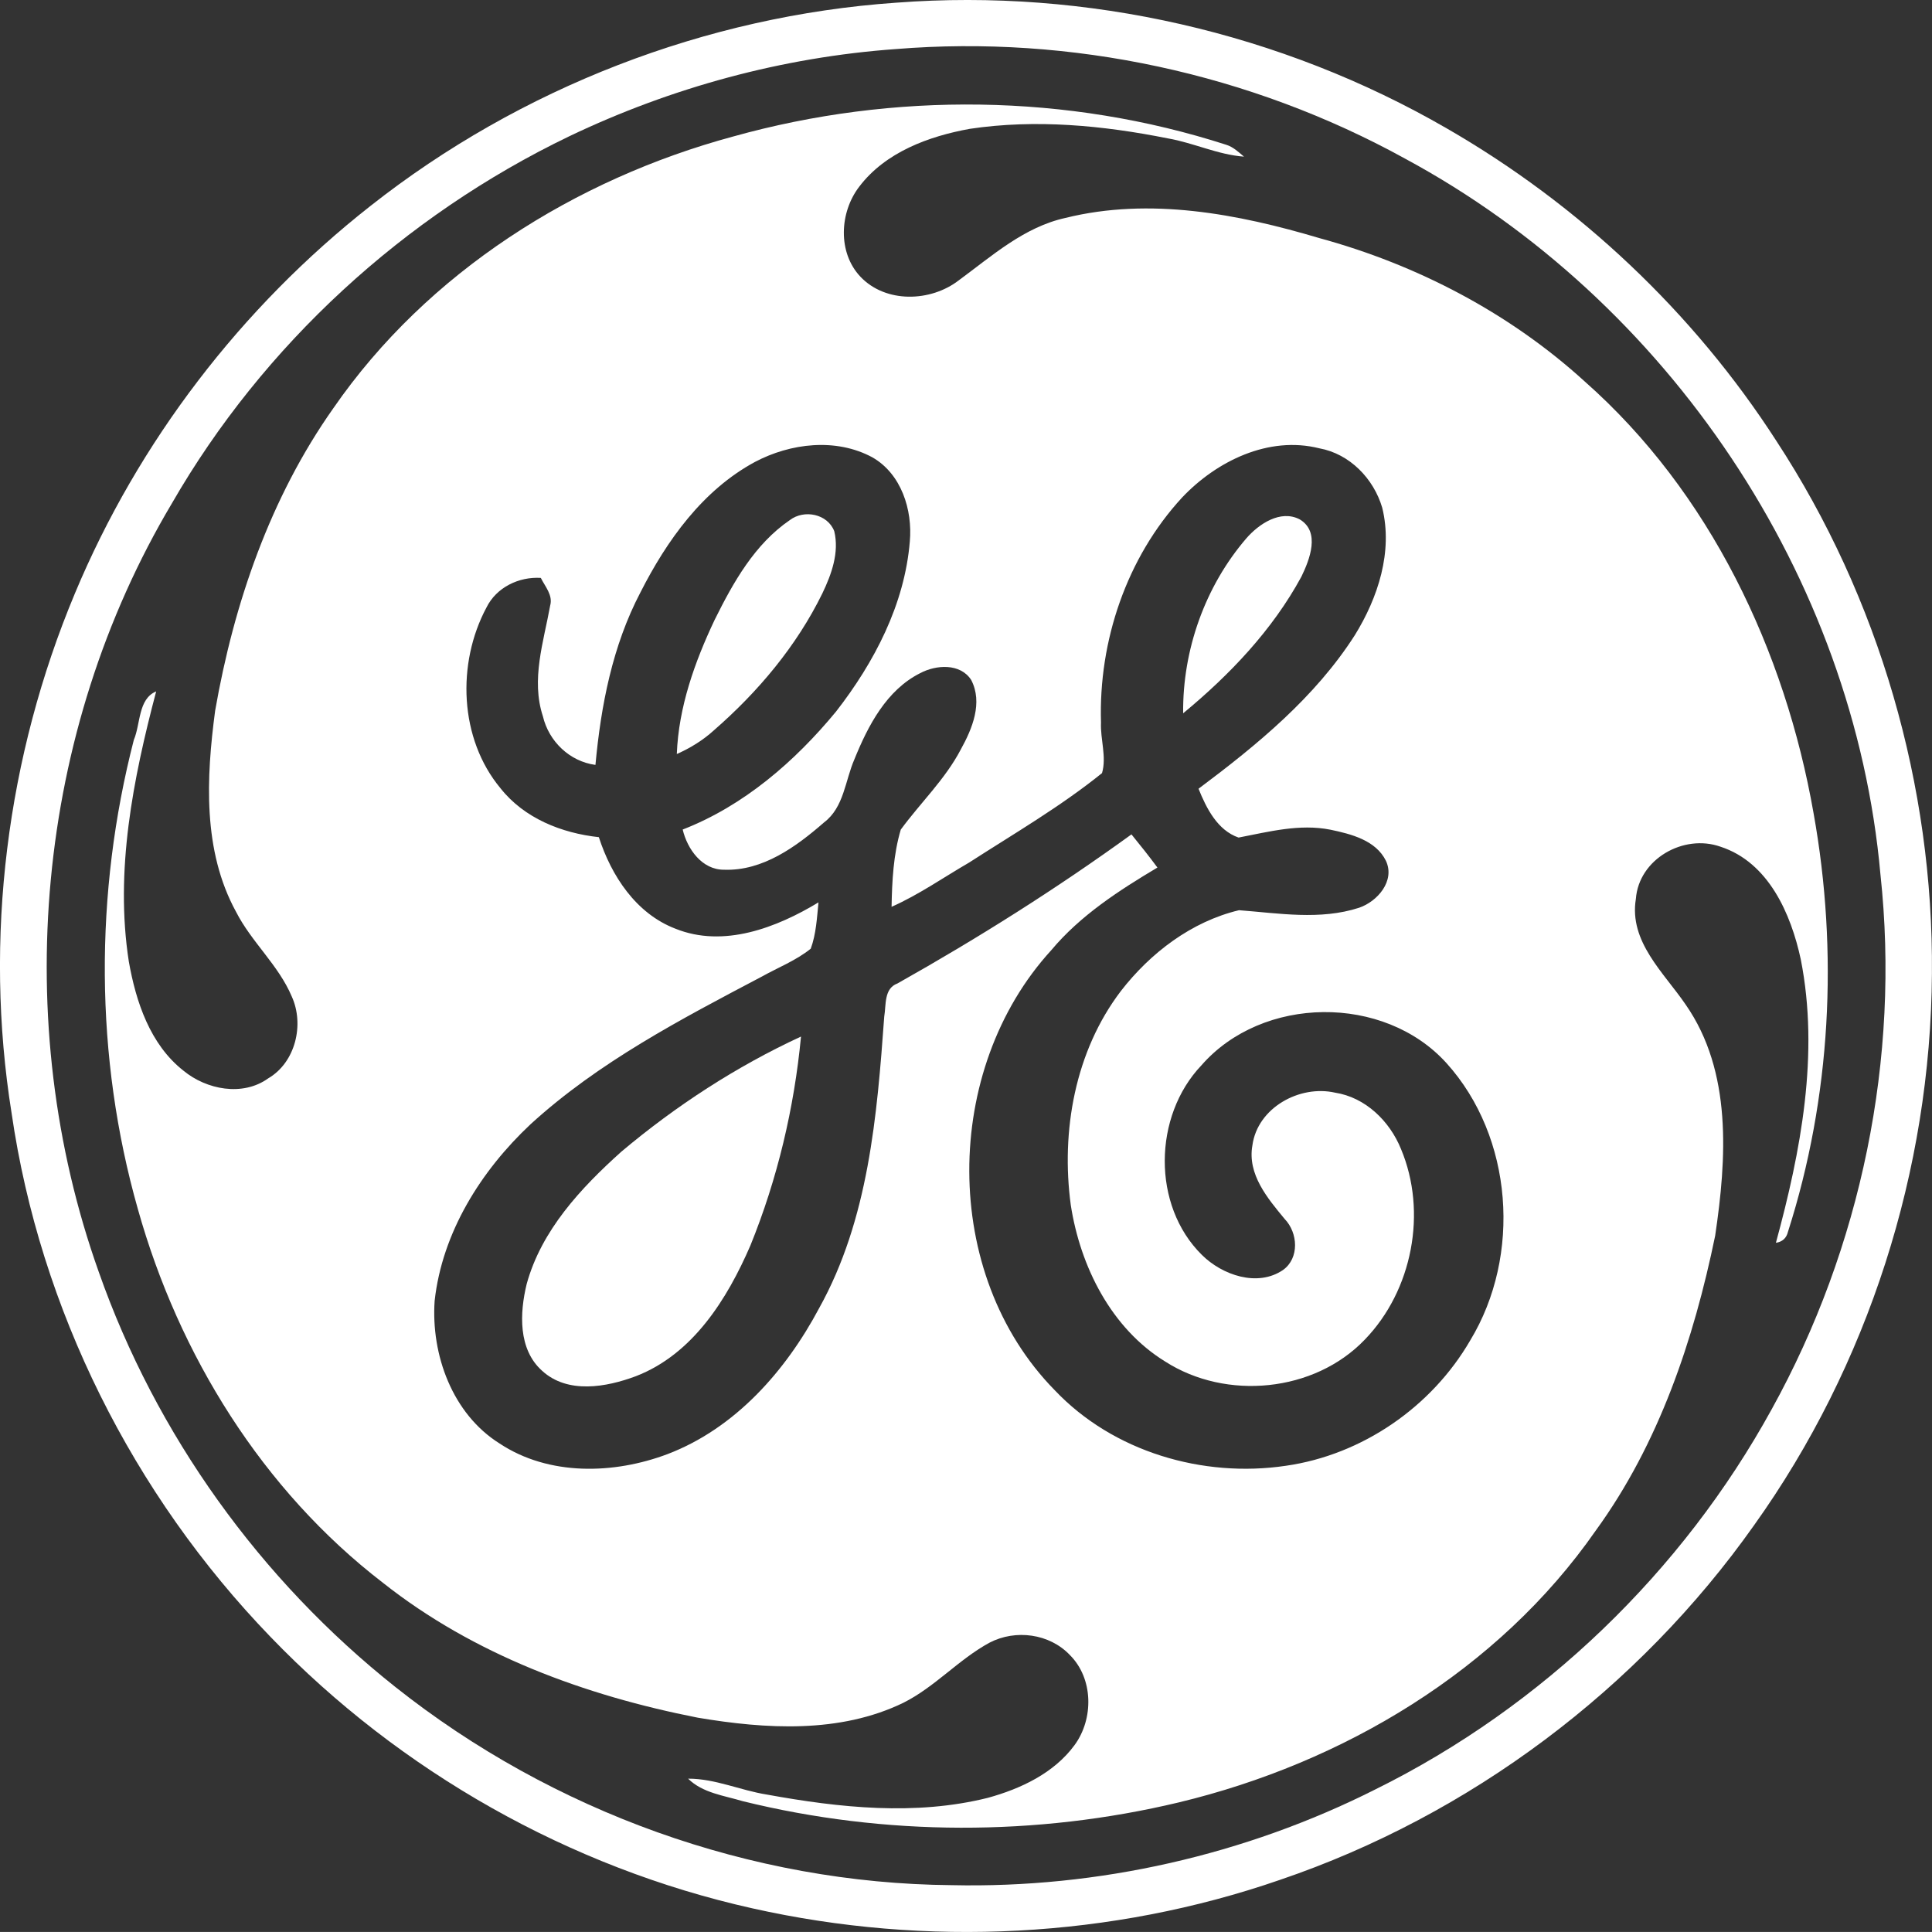
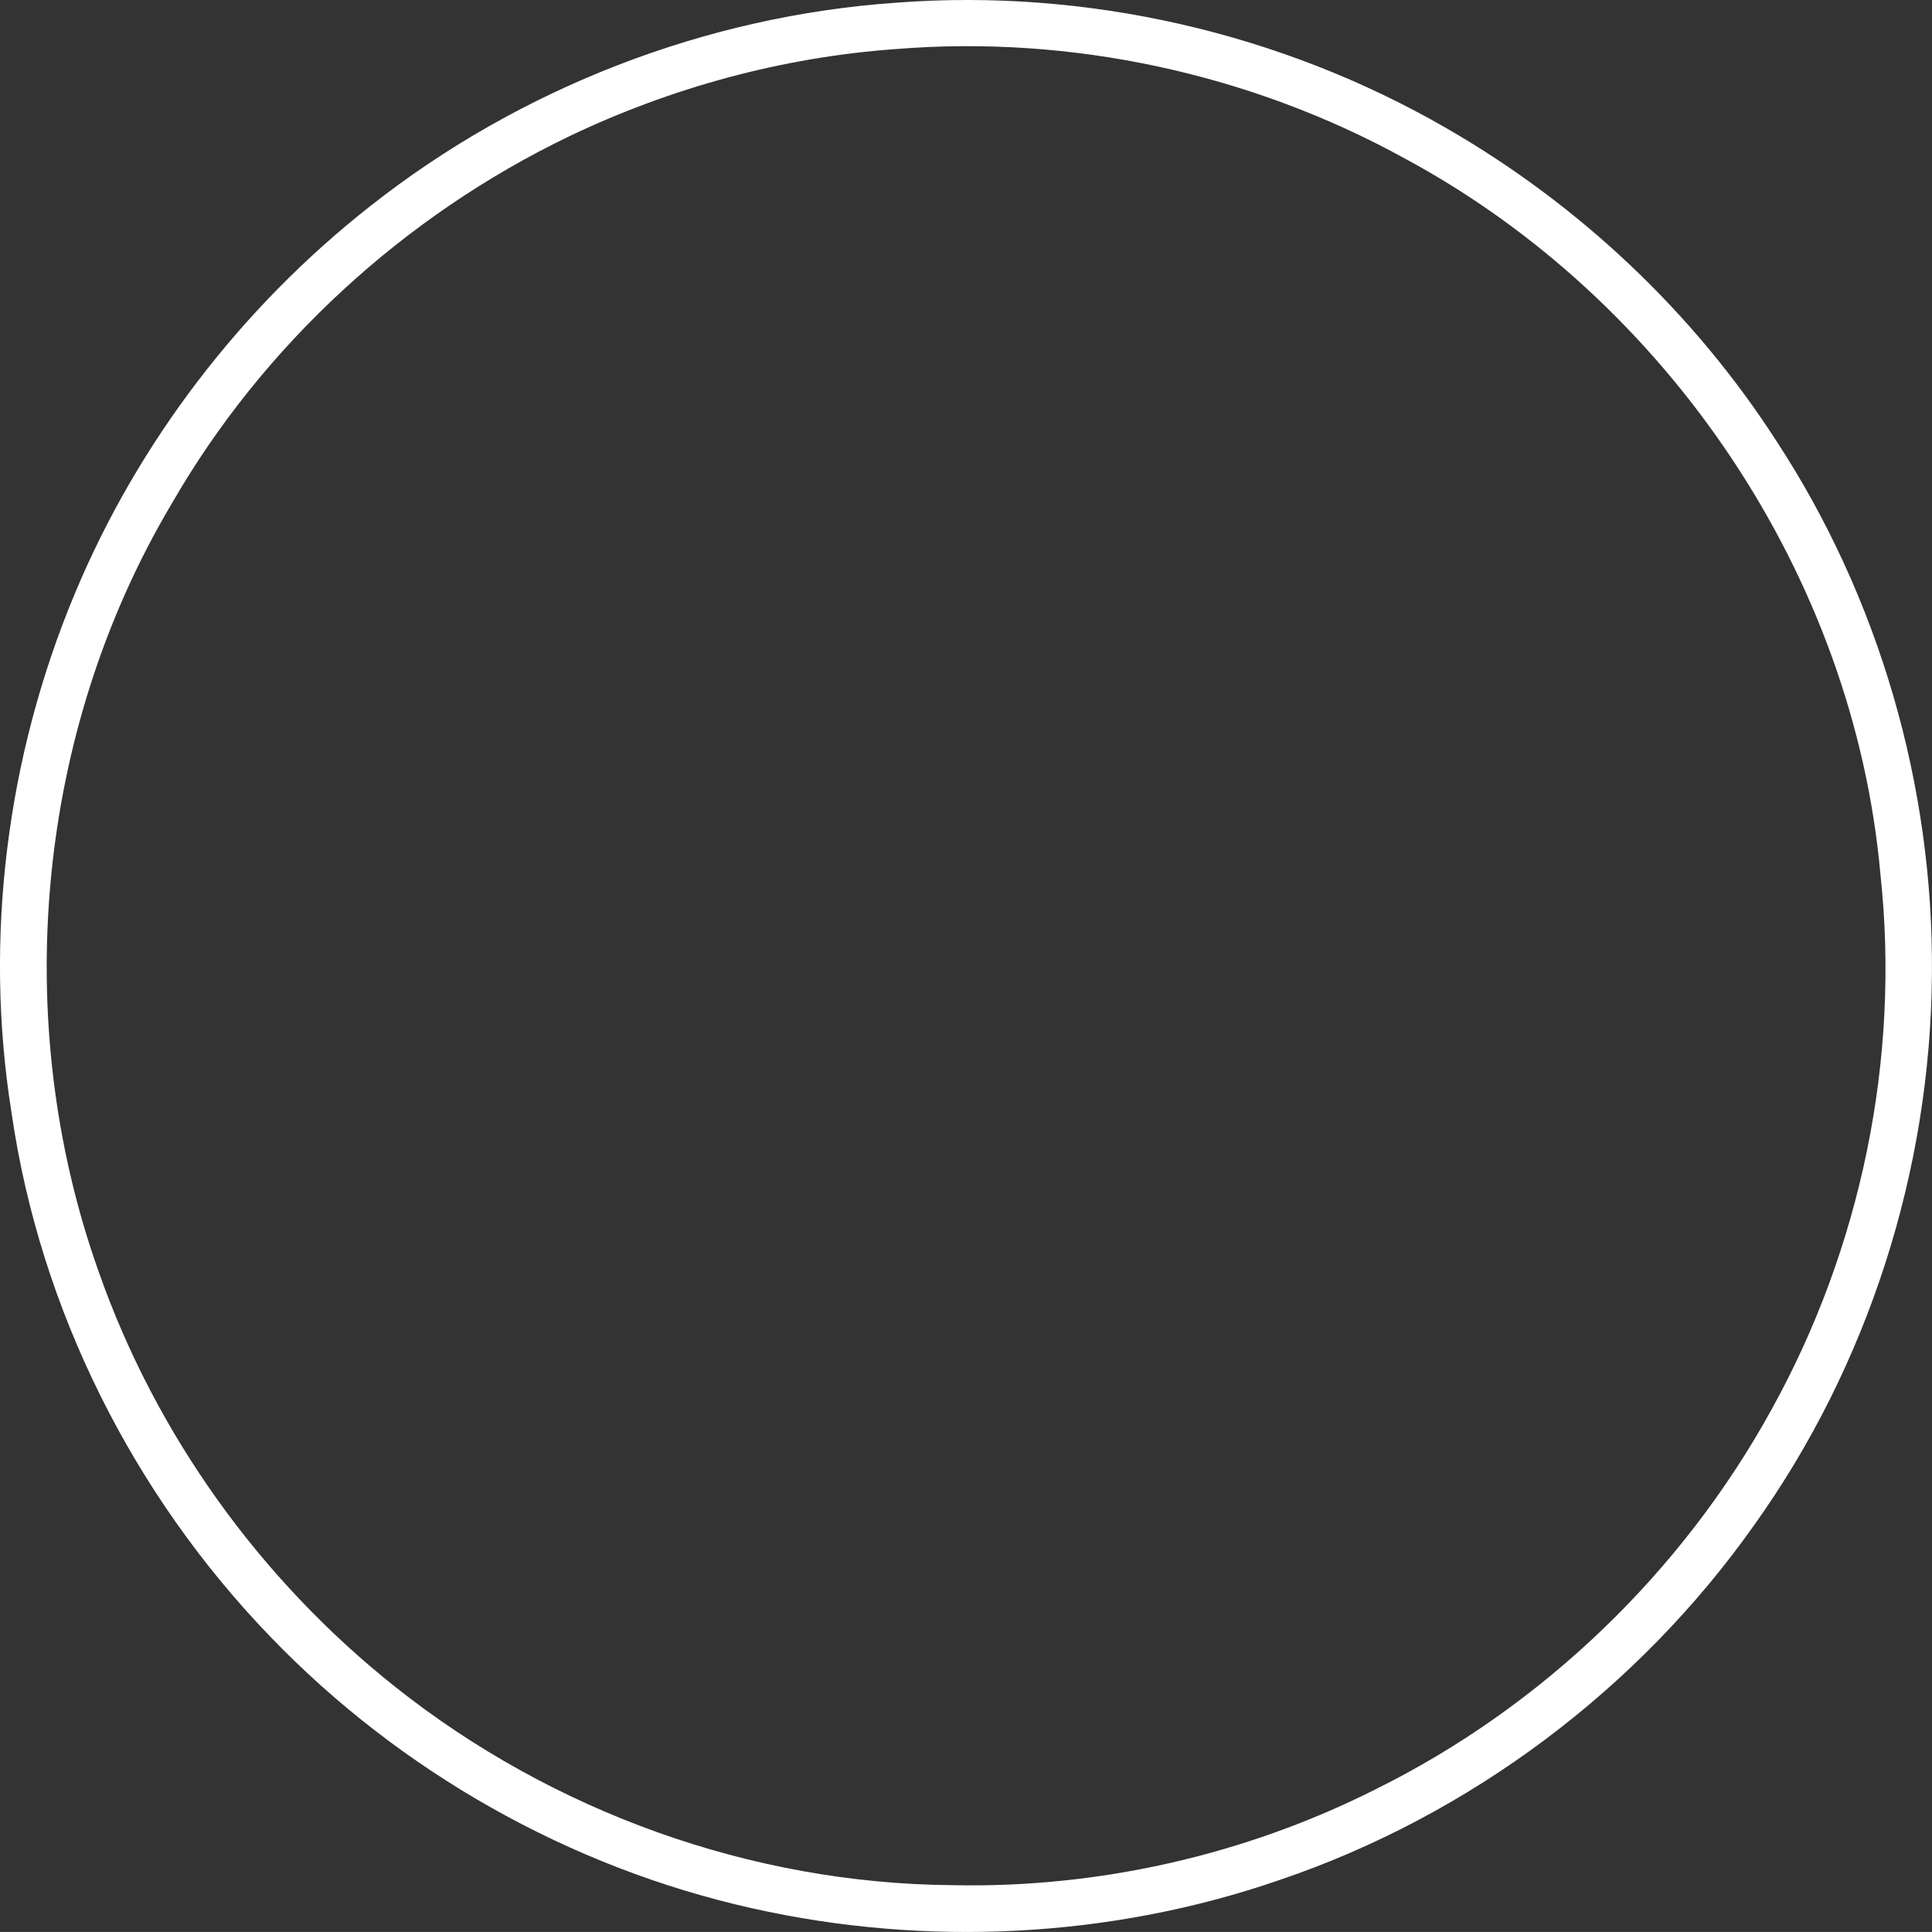
<svg xmlns="http://www.w3.org/2000/svg" version="1.1" id="Слой_1" x="0px" y="0px" width="595.279px" height="595.271px" viewBox="0 123.308 595.279 595.271" enable-background="new 0 123.308 595.279 595.271" xml:space="preserve">
  <rect x="0" y="123.308" width="595.279" height="595.271" fill="#333333" stroke="none" />
  <g>
    <path fill="#FFFFFF" d="M276.115,124.138c58.719-4.477,118.651,9.239,169.631,38.717c40.789,23.501,76.029,56.67,101.555,96.269   c31.693,48.408,48.456,106.341,47.956,164.202c-0.381,60.457-19.62,120.699-54.789,169.918   c-35.67,50.479-87.53,89.387-146.059,109.27c-51.979,17.977-108.96,20.811-162.583,8.785   c-56.241-12.549-108.507-42.121-148.463-83.625C41.003,583.814,12.334,526.714,3.572,466.281   c-8.619-53.813-1.5-109.959,19.525-160.177c19.525-46.718,51.289-88.125,91.078-119.366   C160.321,150.378,217.491,128.21,276.115,124.138 M276.02,138.425c-34.884,2.5-69.195,11.834-100.745,26.931   c-50.766,24.454-94.174,64.195-122.318,113.056C11.025,348.893,2.929,438.066,30.431,515.214   c17.62,50.17,49.813,94.91,91.459,127.938c48.36,38.359,109.531,60.48,171.321,61.004c45.122,1,90.435-9.262,130.699-29.574   c51.313-25.406,94.436-66.934,121.985-117.08c27.55-49.789,39.622-108.125,33.502-164.725   c-8.167-91.864-65.552-176.965-146.51-220.611C385.384,145.997,330.095,134.02,276.02,138.425L276.02,138.425z" />
-     <path fill="#FFFFFF" d="M225.945,165.355c49.456-13.811,102.983-13.215,151.915,2.572c2.119,0.667,3.763,2.238,5.43,3.643   c-8.072-0.595-15.478-4.238-23.431-5.62c-20.001-4-40.717-5.977-61.004-2.953c-12.691,2.286-26.026,7.191-34.098,17.811   c-6.072,7.881-6.715,20.263,0.333,27.74c7.811,8.263,21.668,7.811,30.312,1.143c10.215-7.5,20.12-16.43,32.884-19.239   c25.93-6.429,53.099-1.262,78.22,6.215c30.145,8.215,58.646,23.097,81.791,44.193c38.551,34.05,61.719,82.935,70.505,133.081   c7.668,42.765,5.357,87.481-7.905,128.913c-0.476,1.953-1.714,3.072-3.714,3.383c7.69-28.217,13.429-58.172,7.667-87.317   c-3.024-14.072-9.953-29.931-24.764-34.74c-11.334-4-25.121,3.786-26.05,16.096c-2.167,13.191,8.62,22.691,15.335,32.551   c14.405,20.691,12.619,47.502,9.096,71.242c-6.62,32.121-17.335,64.1-36.813,90.863c-30.025,43.123-77.887,71.576-128.438,83.721   c-43.932,10.5-90.506,10.43-134.391-0.381c-5.762-1.738-12.334-2.5-16.811-6.93c8.357-0.023,16.12,3.619,24.312,4.906   c22.358,4.07,45.718,6.57,68.052,1c10.12-2.787,20.383-7.596,26.74-16.287c5.905-8.096,5.786-20.479-1.477-27.717   c-6.286-6.619-16.715-7.977-24.739-3.811c-9.524,5.168-16.811,13.645-26.55,18.525c-19.62,9.525-42.407,8.121-63.338,4.596   c-34.717-6.809-69.028-19.406-97.007-41.551c-37.169-28.572-62.909-70.219-75.505-115.078   c-13.358-46.957-13.43-97.436-1.262-144.654c2.095-4.881,1.285-12.62,6.881-14.93c-7.119,26.978-12.763,55.266-8.429,83.22   c2.19,12.406,6.548,25.549,16.811,33.621c7.119,5.881,18.263,8.049,26.145,2.381c8.405-4.904,11.168-16.572,7.263-25.191   c-4.096-9.715-12.43-16.787-17.192-26.145c-10.31-18.834-9.167-41.313-6.429-61.933c5.763-33.026,16.954-65.647,36.432-93.221   C131.653,207.192,177.179,178.523,225.945,165.355 M232.636,265.625c-16.121,8.691-27.192,24.216-35.313,40.217   c-8.62,16.454-12.168,34.835-13.858,53.146c-7.953-1.071-14.357-7.239-16.191-14.977c-3.715-11.311,0.215-22.907,2.238-34.098   c0.905-3.239-1.571-5.881-2.881-8.548c-6.763-0.405-13.668,2.905-16.739,9.12c-9.215,17.215-8.405,40.431,4.333,55.718   c7.311,9.239,18.835,13.811,30.288,15.049c3.857,11.905,11.43,23.525,23.573,28.192c14.858,6,31.169-0.286,44.099-8.096   c-0.477,4.786-0.715,9.691-2.382,14.263c-4.523,3.643-10.048,5.786-15.12,8.621c-24.906,13.119-50.289,26.357-71.219,45.479   c-15.263,14.311-27.24,33.359-29.55,54.457c-1.119,16.596,5.477,34.787,20.025,43.906c15.168,10.049,35.192,9.502,51.741,3.264   c20.859-7.953,36.432-25.645,46.718-44.98c15.216-27.334,17.835-59.242,20.049-89.84c0.619-3.57-0.143-8.643,4.072-10.191   c24.858-13.977,49.003-29.192,72.1-45.931c2.738,3.357,5.43,6.739,8.001,10.215c-11.882,7.096-23.74,14.739-32.717,25.478   c-33.573,36.717-34.121,99.721,1.071,135.557c17.978,18.979,45.623,27.098,71.22,23.289c23.525-3.357,44.932-18.145,56.813-38.646   c15.834-26.121,13.239-62.646-7.334-85.436c-19.239-21.262-56.718-20.857-75.529,0.738c-14.811,15.574-15.286,43.123,0.167,58.361   c6.263,6.238,17.168,10.025,25.025,4.645c5.072-3.645,4.596-11.453,0.5-15.691c-5.286-6.383-11.548-13.787-9.953-22.693   c1.571-11.596,14.549-18.715,25.479-16.238c9.357,1.451,16.811,8.762,20.287,17.311c8.19,19.477,3.548,43.621-11.144,58.789   c-15.573,16.24-42.67,18.787-61.457,6.764c-16.691-10.264-26.192-29.313-29.121-48.219c-3.072-22.787,1.286-47.385,15.43-65.957   c9.096-11.763,21.811-21.43,36.407-24.906c12.263,0.929,24.978,3.143,37.003-0.762c5.643-1.929,11.144-8.262,8.262-14.453   c-3.119-6.358-10.763-8.263-17.12-9.596c-9.524-1.881-18.978,0.643-28.287,2.429c-6.501-2.238-9.93-9.048-12.335-15.048   c18.049-13.501,35.908-28.145,48.171-47.337c7.119-11.524,11.763-25.692,8.429-39.241c-2.643-8.977-10.001-16.597-19.382-18.311   c-15.645-3.929-31.669,3.953-42.289,15.168c-17.097,18.549-25.764,44.241-24.979,69.314c-0.237,5.191,1.786,10.62,0.31,15.596   c-12.81,10.334-27.12,18.644-40.931,27.55c-7.93,4.595-15.478,9.905-23.906,13.644c0.143-7.977,0.547-16.073,2.833-23.788   c6.072-8.286,13.691-15.501,18.502-24.716c3.523-6.357,6.857-14.382,3.19-21.406c-3.357-5.191-10.811-4.691-15.691-2.095   c-10.406,5.214-16.097,16.215-20.287,26.549c-2.882,6.596-3.191,14.787-9.358,19.454c-8.572,7.477-18.882,15.001-30.788,14.573   c-6.81,0.047-11.334-6.358-12.763-12.382c18.812-7.31,34.526-20.93,47.241-36.336c11.787-15.144,21.145-33.026,22.74-52.409   c0.881-9.762-2.619-20.834-11.524-25.93C257.542,258.148,243.565,259.862,232.636,265.625L232.636,265.625z" />
-     <path fill="#FFFFFF" d="M243.398,283.531c4.382-3.31,11.572-1.905,13.645,3.429c1.595,6.572-0.834,13.263-3.644,19.144   c-7.953,16.263-19.835,30.383-33.431,42.217c-3.357,3.072-7.286,5.477-11.43,7.31c0.548-14.453,5.524-28.407,11.668-41.36   C225.921,302.746,232.54,290.936,243.398,283.531L243.398,283.531z M384.003,289.198c3.857-4.453,10.524-8.929,16.43-5.881   c6.477,3.833,3.096,12.405,0.548,17.668c-8.905,16.43-22.097,30.264-36.432,42.098C364.335,323.581,371.312,303.96,384.003,289.198   z M191.466,478.14c16.787-14.121,35.407-26.24,55.337-35.455c-2.095,22.025-7.262,43.859-15.596,64.385   c-7.144,16.502-17.74,33.502-35.289,40.266c-9.096,3.404-20.978,5.547-28.858-1.643c-7.453-6.621-6.953-17.836-4.786-26.74   C166.797,502.404,178.965,489.355,191.466,478.14L191.466,478.14z" />
  </g>
</svg>